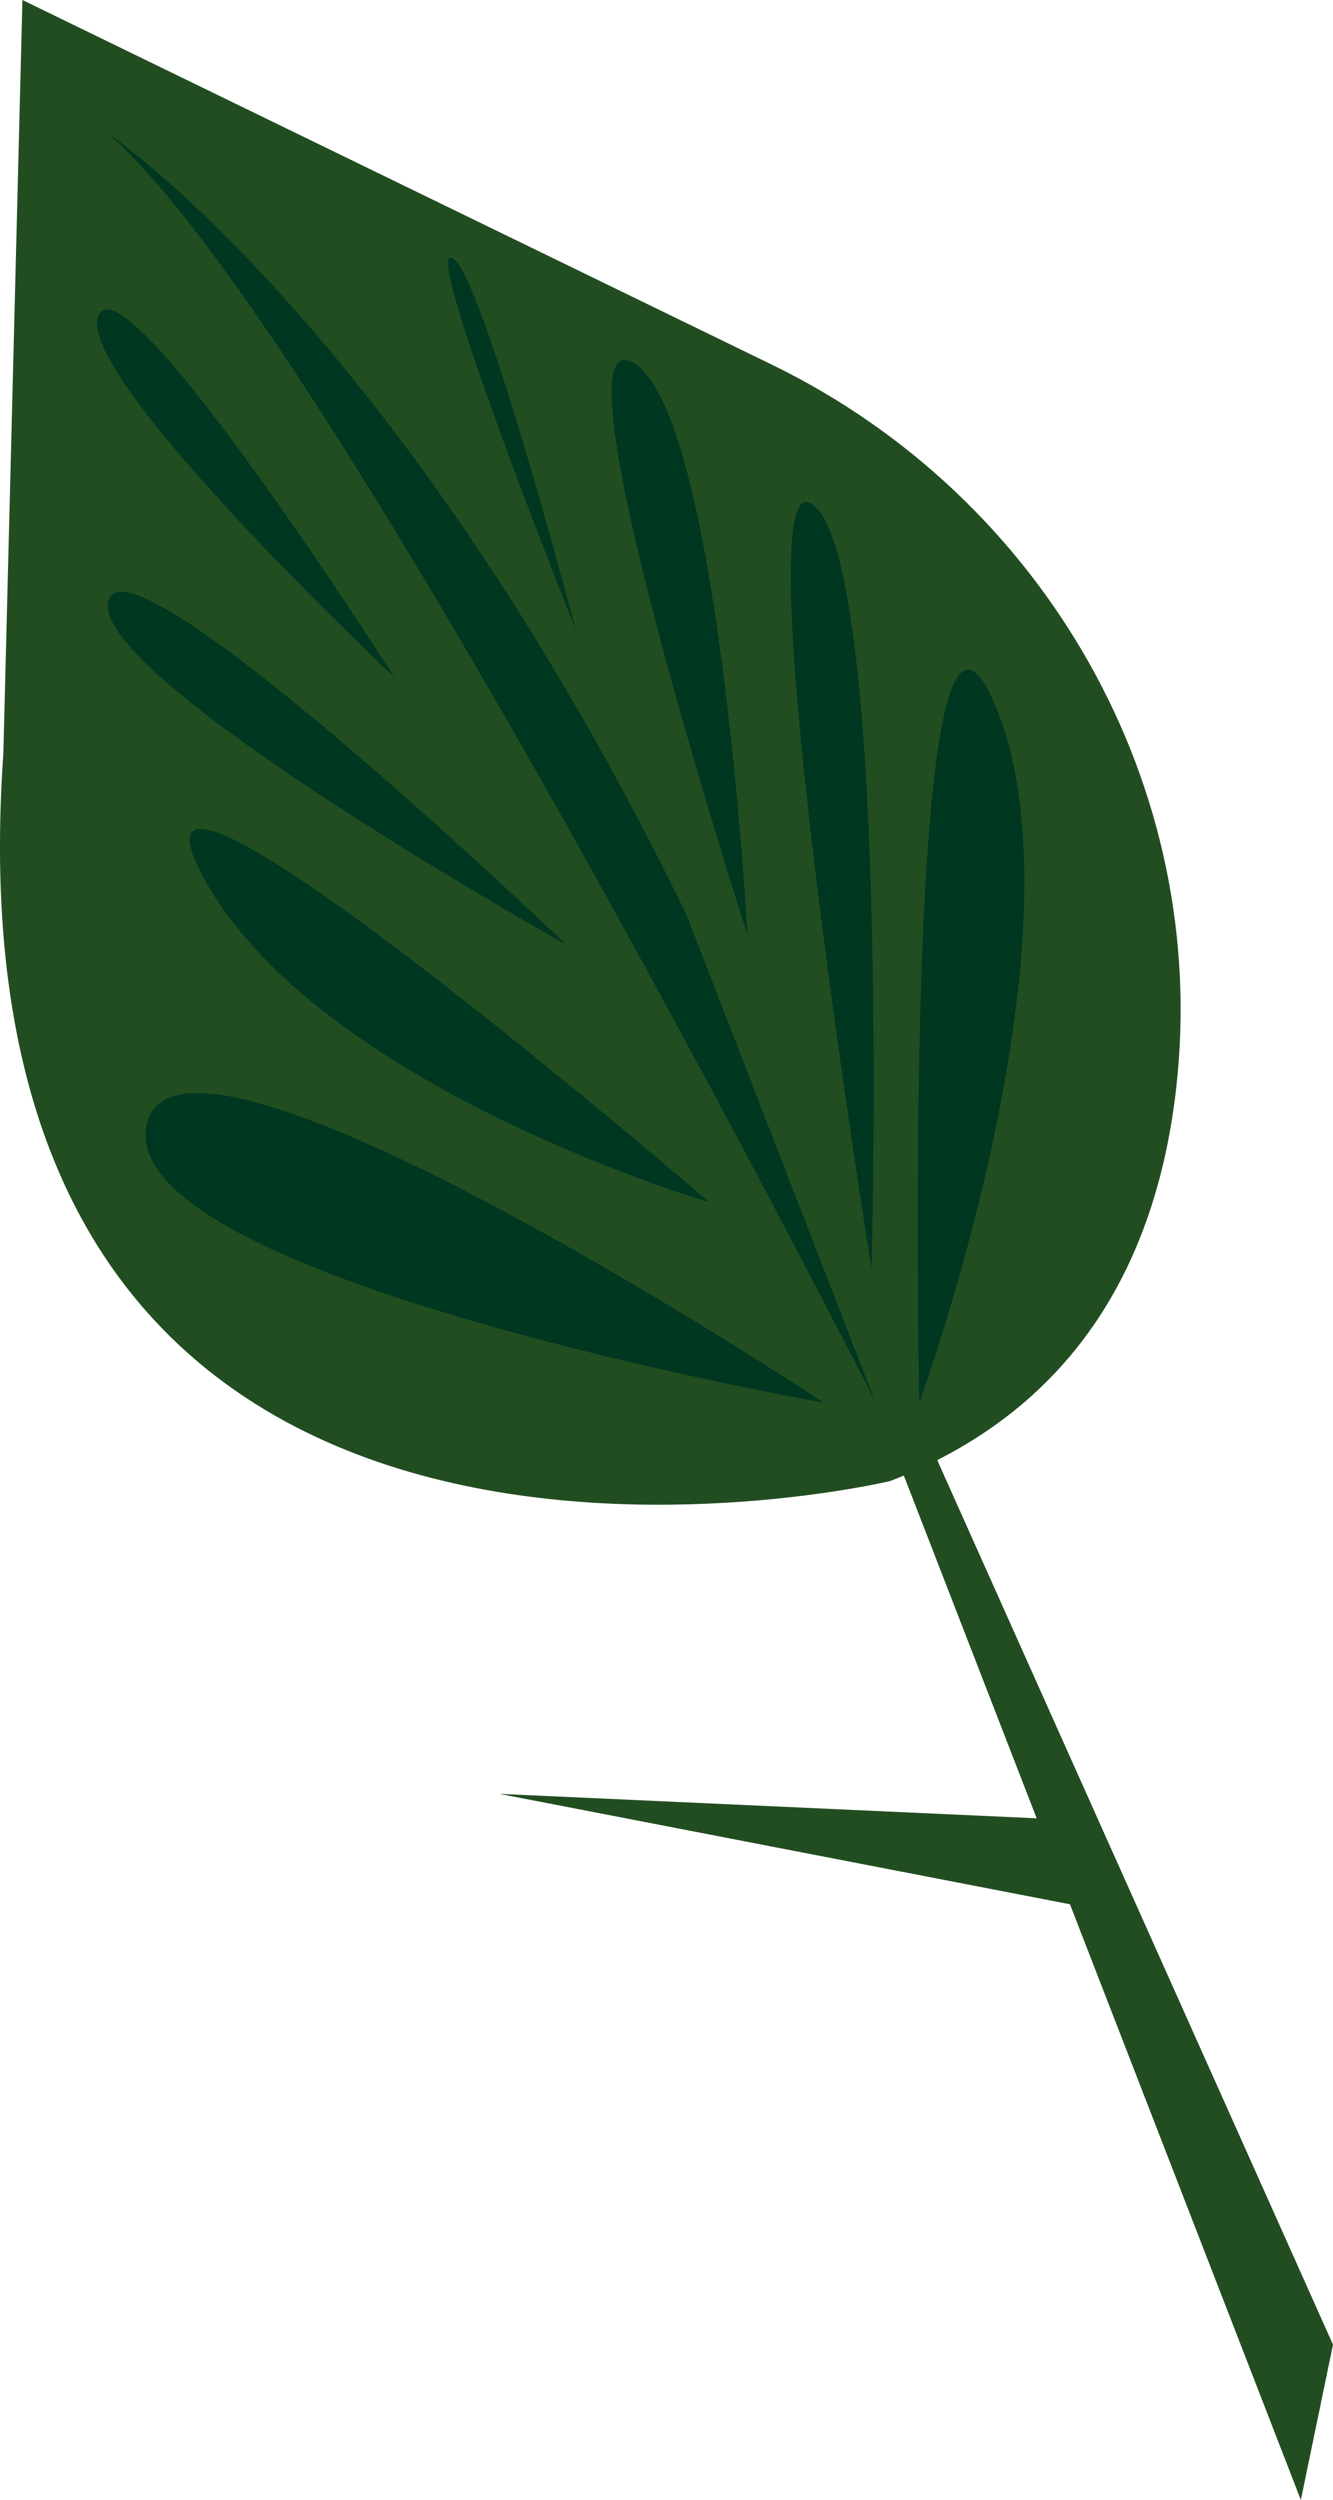
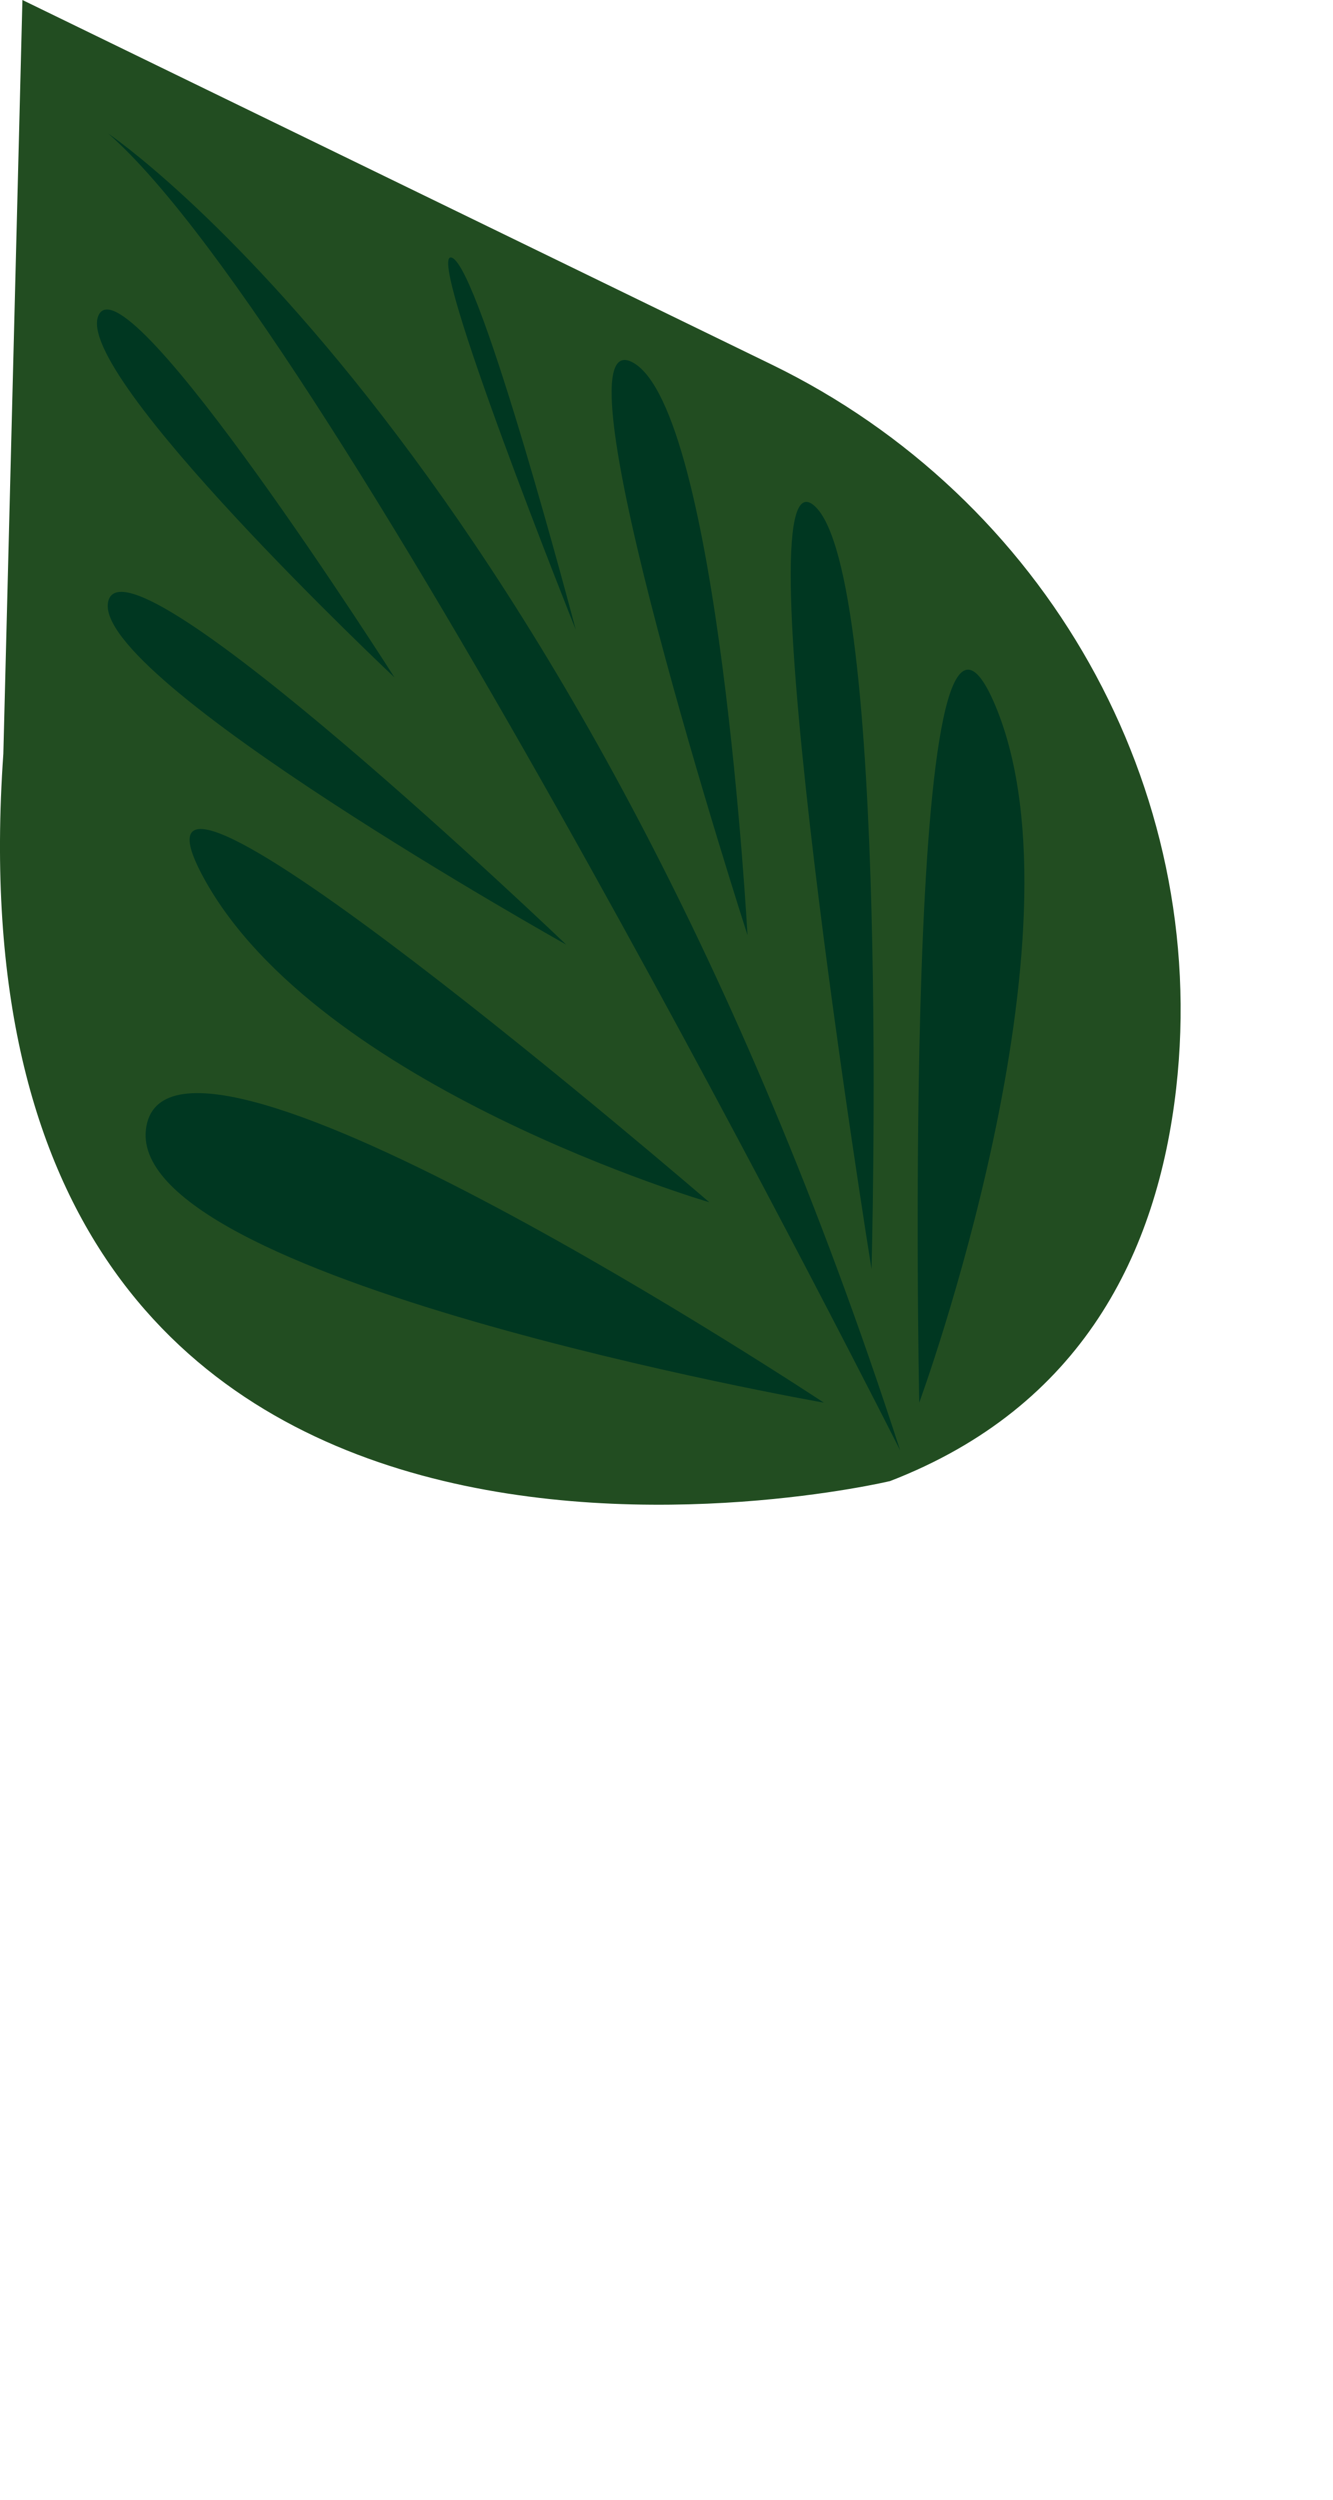
<svg xmlns="http://www.w3.org/2000/svg" id="Ebene_2" viewBox="0 0 139.72 262">
  <defs>
    <style>.cls-1{fill:#003721;}.cls-2{fill:#224d21;}</style>
  </defs>
  <g id="leafs2">
    <path class="cls-2" d="M93.24,155.23S-6.65,179,.35,79L2.35,0,80.91,38.22c28.61,13.92,45.97,44.24,42.37,75.86-1.96,17.19-9.84,33.37-30.04,41.16Z" />
    <g>
      <path class="cls-1" d="M86.35,147S12.35,134,15.35,118s71,29,71,29Z" />
      <g>
        <path class="cls-1" d="M94.35,152S35.35,35,11.35,14c0,0,49,33,83,138Z" />
        <path class="cls-1" d="M96.35,147s18-49,8-73-8,73-8,73Z" />
        <path class="cls-1" d="M91.35,133s2-73-6-80,6,80,6,80Z" />
        <path class="cls-1" d="M78.35,98s-3-55-12-60,12,60,12,60Z" />
        <path class="cls-1" d="M60.35,66s-10-38-13-39,13,39,13,39Z" />
        <path class="cls-1" d="M74.35,126s-41-12-53-34,53,34,53,34Z" />
        <path class="cls-1" d="M59.35,99S9.35,71,11.35,63s48,36,48,36Z" />
        <path class="cls-1" d="M41.35,71S7.35,39,10.35,33s31,38,31,38Z" />
      </g>
    </g>
-     <polygon class="cls-2" points="139.72 245.72 67.35 84 108.66 190.56 52.35 188 112.15 199.57 136.35 262 139.72 245.72" />
  </g>
</svg>